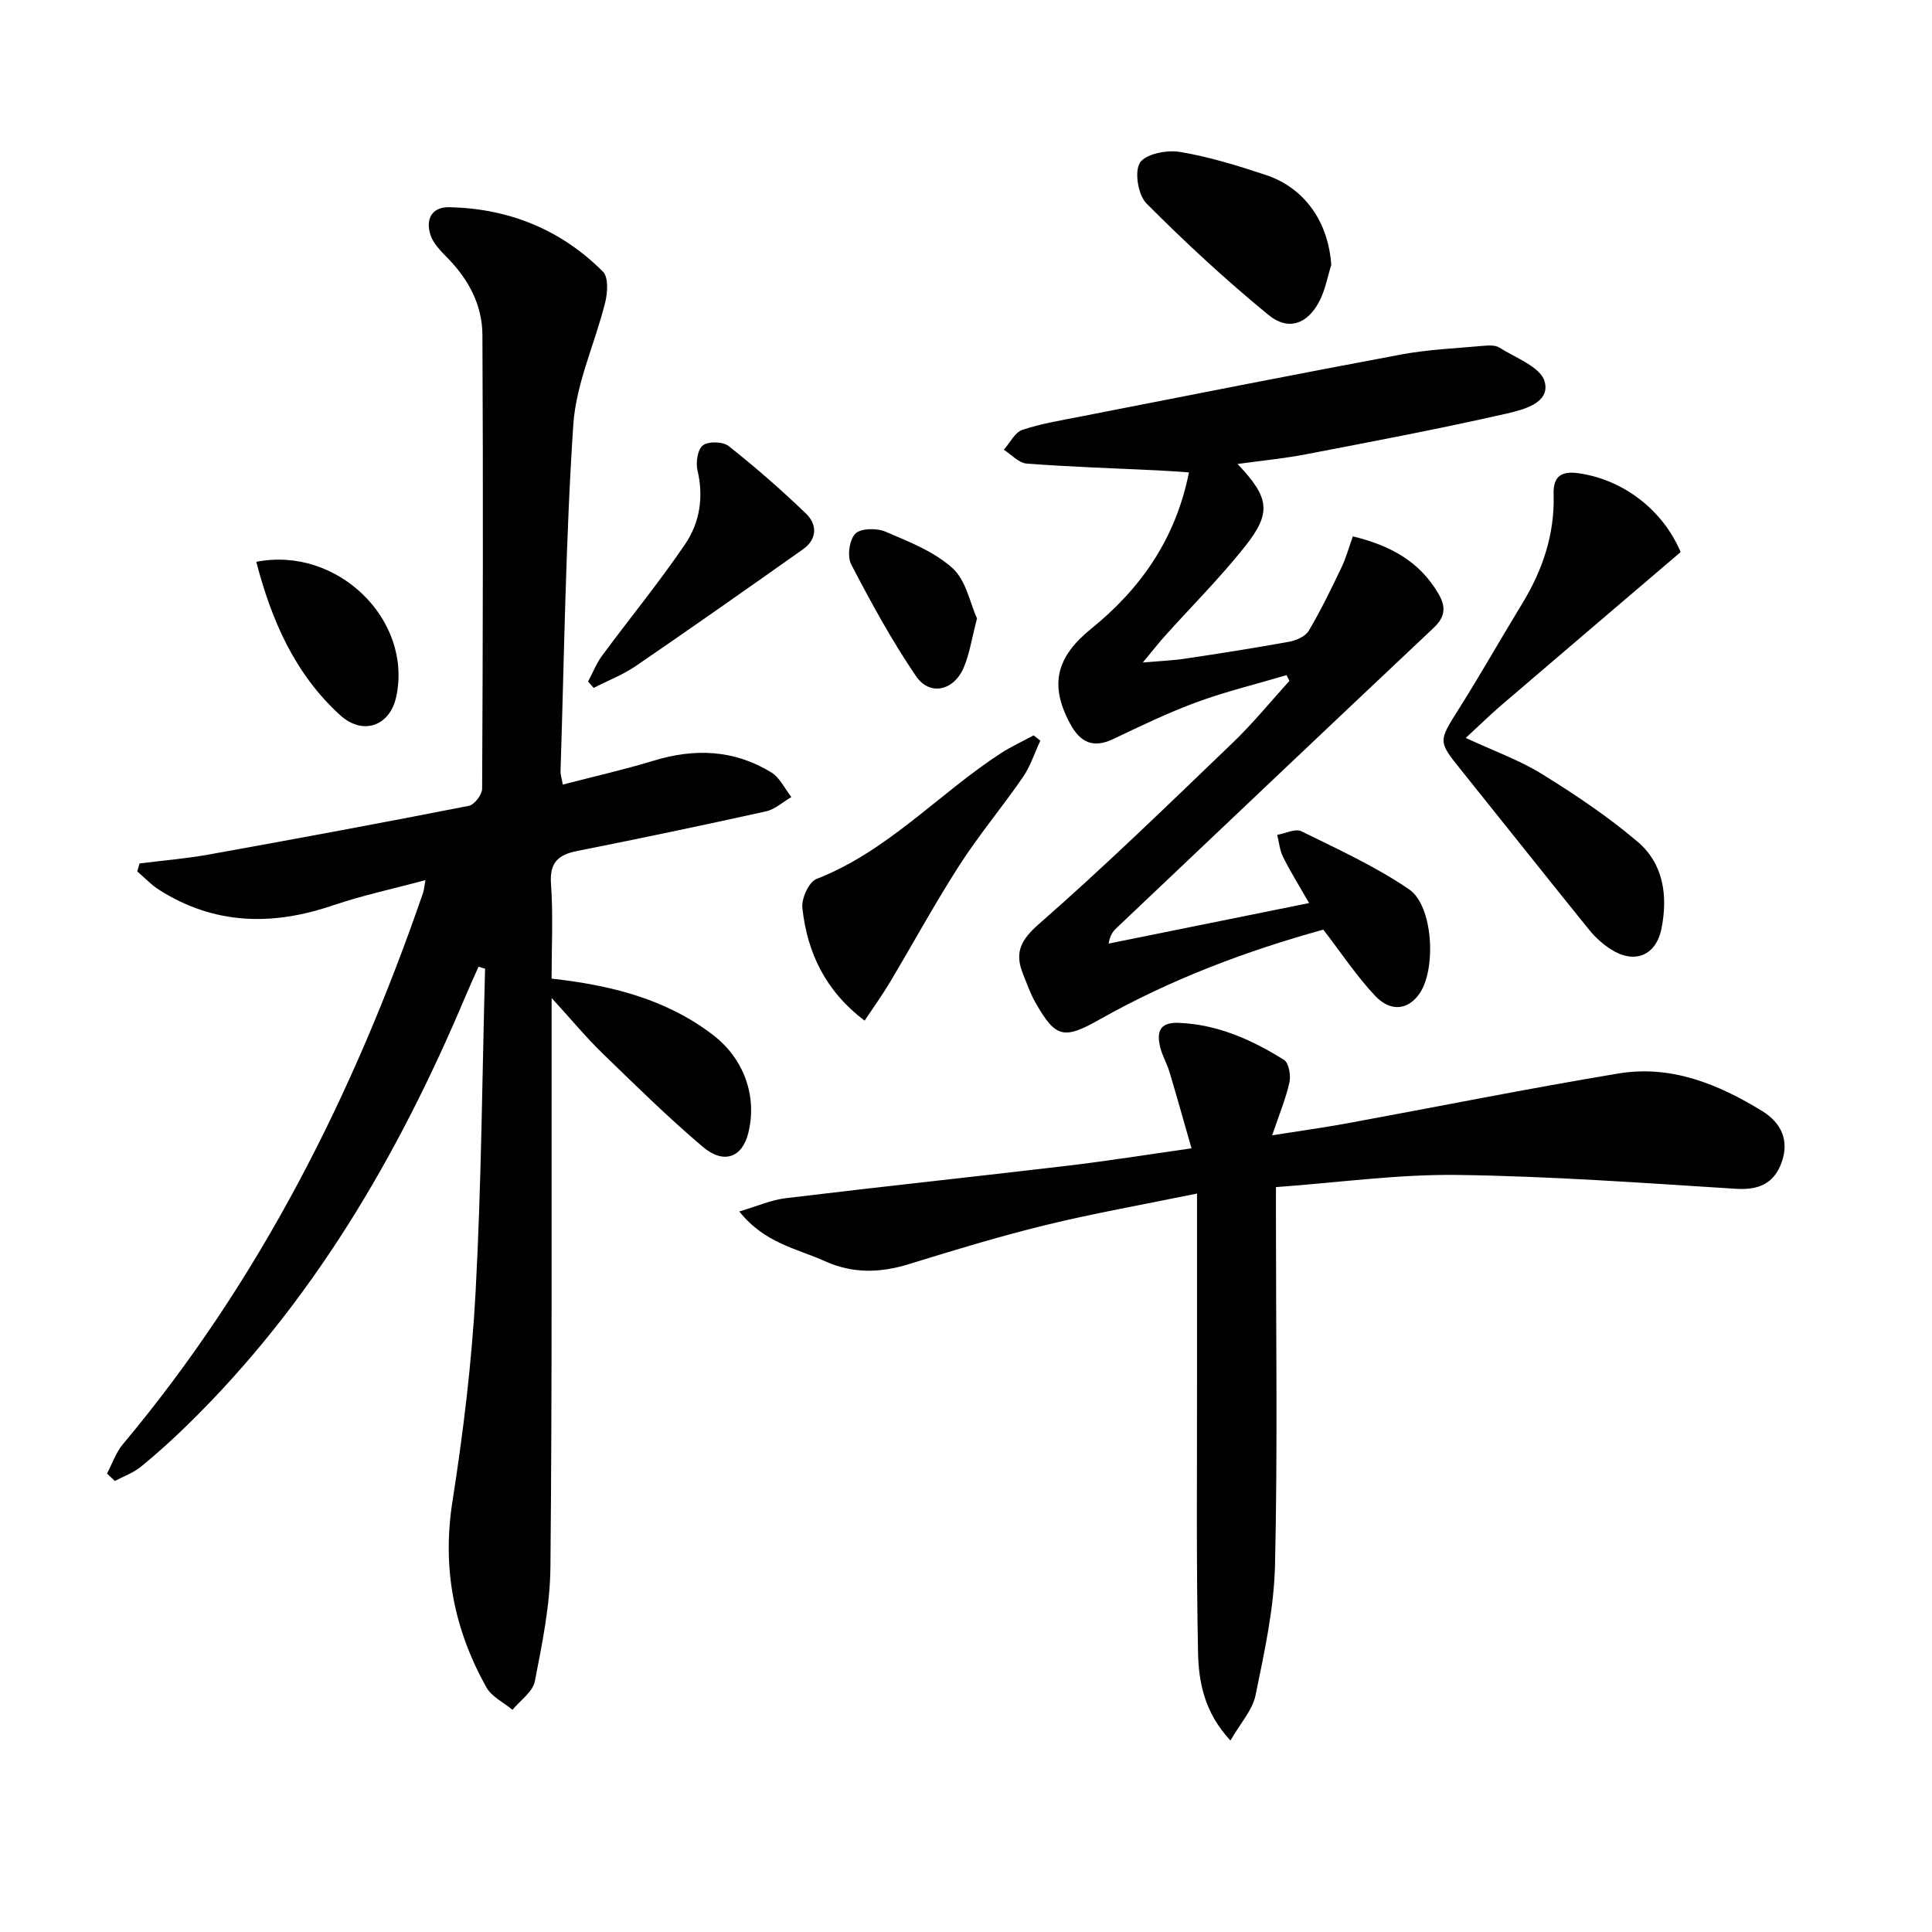
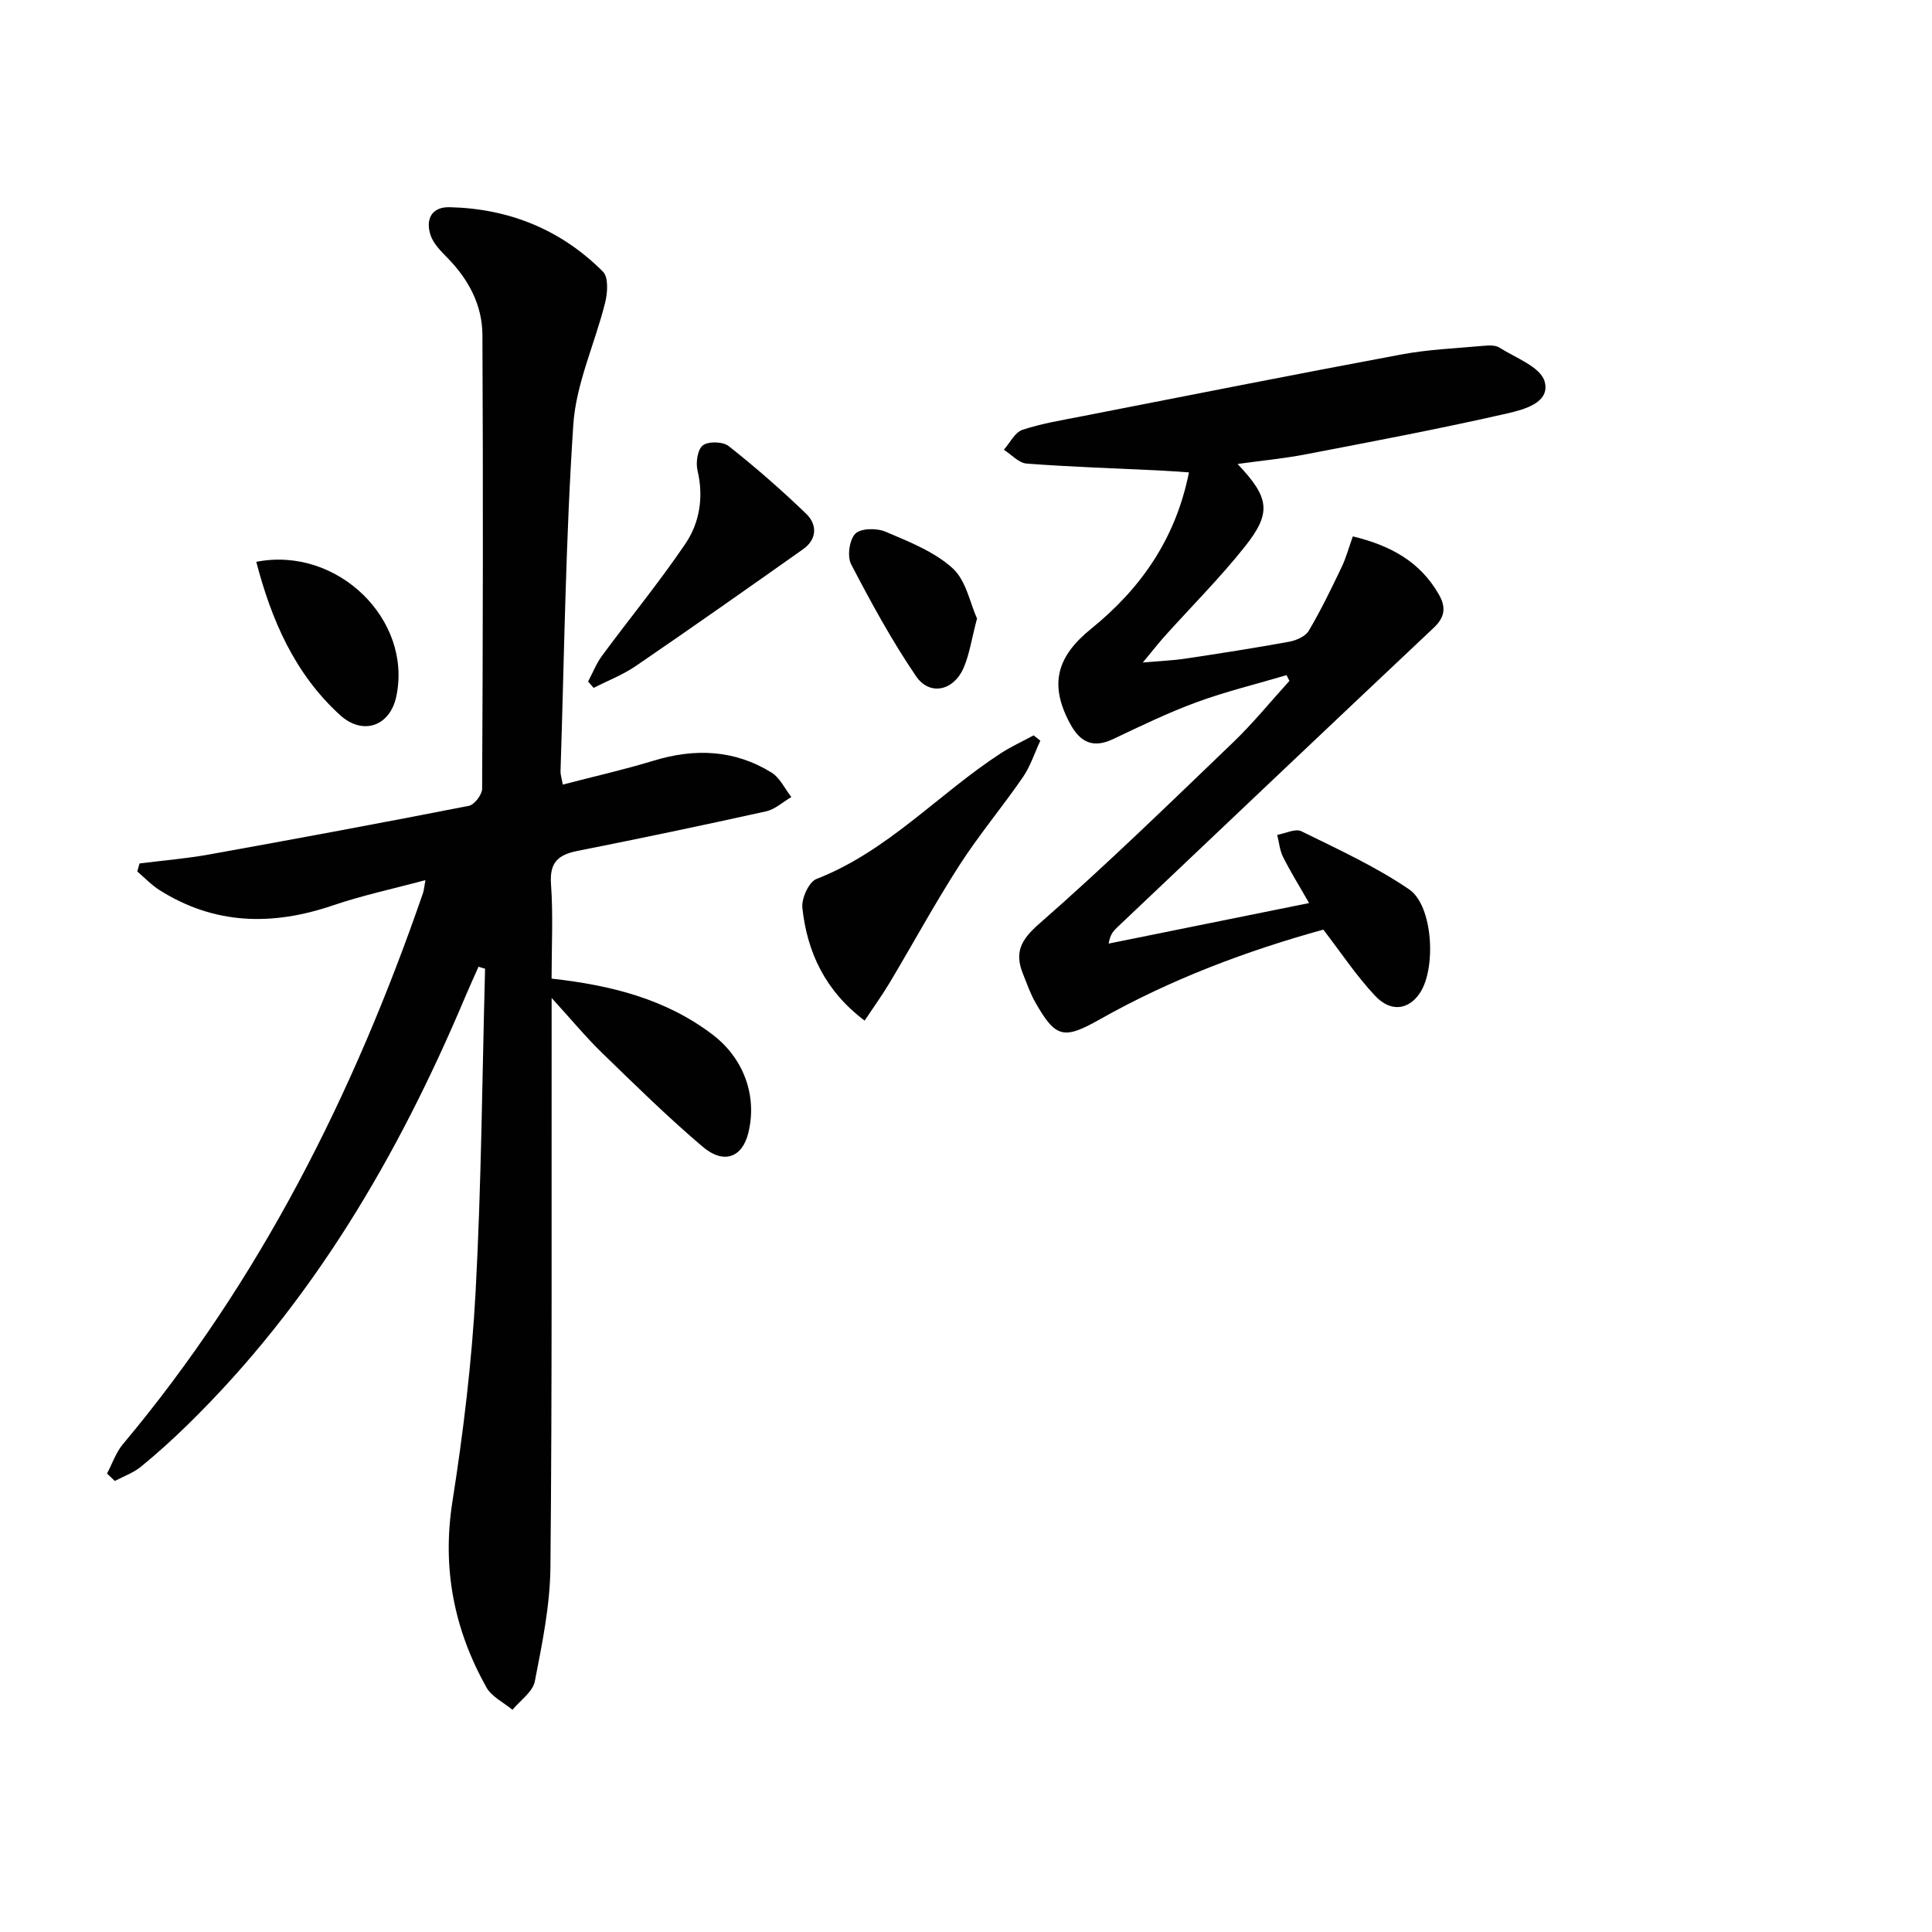
<svg xmlns="http://www.w3.org/2000/svg" enable-background="new 0 0 400 400" viewBox="0 0 400 400">
  <g fill="#010101">
    <path d="m22.16 305.08c1.08-2.04 1.83-4.34 3.28-6.07 28.38-33.86 47.81-72.58 62.13-114.09.21-.61.25-1.29.51-2.7-6.69 1.8-13.07 3.16-19.21 5.25-12.51 4.25-24.48 4.01-35.87-3.2-1.67-1.06-3.06-2.55-4.58-3.84.16-.55.31-1.11.47-1.66 4.8-.61 9.64-1 14.4-1.86 17.95-3.23 35.89-6.56 53.78-10.07 1.14-.22 2.74-2.31 2.75-3.53.16-31.32.22-62.64.06-93.97-.03-6.19-2.87-11.5-7.25-15.96-1.36-1.39-2.91-2.94-3.49-4.7-1.06-3.23.17-5.87 3.95-5.78 12.29.28 23.06 4.63 31.75 13.35 1.16 1.16.96 4.34.46 6.36-2.1 8.47-6.03 16.75-6.6 25.28-1.6 23.89-1.87 47.87-2.65 71.82-.02.63.21 1.28.47 2.73 6.4-1.67 12.65-3.07 18.77-4.94 8.56-2.62 16.76-2.29 24.43 2.44 1.75 1.08 2.77 3.36 4.12 5.08-1.74 1.01-3.36 2.54-5.23 2.96-12.97 2.87-25.97 5.6-39 8.18-4.02.79-5.86 2.37-5.53 6.88.46 6.43.12 12.91.12 19.57 12.34 1.38 23.67 4.22 33.39 11.64 6.36 4.85 9.26 12.65 7.33 20.36-1.26 5.04-5.07 6.52-9.45 2.8-7.22-6.13-13.99-12.79-20.79-19.39-3.32-3.22-6.28-6.81-10.47-11.4v6.42c-.04 37.15.11 74.31-.25 111.46-.08 7.89-1.71 15.82-3.23 23.61-.43 2.18-3.02 3.94-4.63 5.89-1.84-1.54-4.32-2.71-5.41-4.67-6.67-11.95-9.19-24.57-7.03-38.38 2.26-14.41 4.03-28.97 4.81-43.53 1.2-22.26 1.36-44.57 1.96-66.86-.45-.13-.9-.27-1.36-.4-.93 2.1-1.89 4.19-2.78 6.3-13.89 32.93-31.68 63.34-57.47 88.55-3.09 3.02-6.31 5.94-9.66 8.67-1.56 1.27-3.58 1.98-5.39 2.94-.55-.53-1.08-1.04-1.61-1.54z" />
    <path d="m256.22 96.06c6.62 6.96 7.09 10.1 1.55 17.07-5.16 6.5-11.07 12.4-16.63 18.59-1.29 1.44-2.48 2.98-4.53 5.44 3.64-.32 6.21-.41 8.73-.79 7.21-1.08 14.41-2.2 21.58-3.51 1.47-.27 3.35-1.1 4.04-2.26 2.51-4.24 4.66-8.69 6.79-13.14.92-1.9 1.47-3.98 2.34-6.41 7.76 1.88 13.89 5.19 17.8 12.01 1.56 2.73 1.26 4.75-1.11 6.97-21.92 20.65-43.76 41.38-65.61 62.1-.7.67-1.33 1.41-1.64 3.23 13.44-2.72 26.88-5.44 41.5-8.39-2.11-3.7-3.89-6.55-5.39-9.55-.69-1.38-.82-3.04-1.21-4.57 1.69-.29 3.76-1.36 5-.75 7.58 3.73 15.35 7.29 22.3 12.02 4.98 3.39 5.65 16.38 2.24 21.48-2.33 3.48-6.01 4.04-9.28.56-3.83-4.07-6.95-8.8-10.71-13.69-15.79 4.36-31.56 10.26-46.37 18.63-7.41 4.18-9.07 3.78-13.25-3.56-1.06-1.86-1.77-3.93-2.57-5.93-1.76-4.39-.49-6.98 3.36-10.35 13.76-12.04 26.88-24.82 40.08-37.49 4.17-4 7.84-8.52 11.73-12.8-.2-.4-.4-.8-.59-1.19-6.2 1.84-12.52 3.37-18.58 5.59-5.91 2.17-11.61 4.93-17.31 7.64-4.21 2-6.86.66-8.93-3.19-4.41-8.16-2.72-13.91 4.36-19.64 10.14-8.21 17.48-18.47 20.25-32.38-2.44-.16-4.34-.31-6.23-.4-9.13-.44-18.26-.73-27.37-1.42-1.64-.12-3.16-1.87-4.73-2.87 1.27-1.42 2.29-3.6 3.86-4.12 4.05-1.34 8.33-2.02 12.54-2.85 21.97-4.3 43.94-8.65 65.95-12.76 5.52-1.03 11.2-1.26 16.81-1.77 1.14-.1 2.56-.2 3.44.35 3.36 2.14 8.5 4 9.36 7 1.28 4.45-4.39 5.86-7.76 6.64-13.73 3.14-27.58 5.75-41.41 8.41-4.56.9-9.2 1.33-14.4 2.05z" />
-     <path d="m254.75 360.36c-5.46-5.87-6.59-12.18-6.71-18.35-.38-18.6-.19-37.22-.21-55.83-.01-12.62 0-25.23 0-39.07-11.4 2.34-21.46 4.11-31.36 6.53-9.49 2.32-18.87 5.17-28.21 8.06-5.97 1.85-11.66 2.04-17.46-.58-5.8-2.63-12.45-3.68-17.74-10.3 3.7-1.09 6.61-2.39 9.63-2.75 19.43-2.35 38.9-4.42 58.34-6.72 8.19-.97 16.35-2.28 25.66-3.6-1.67-5.81-3.07-10.84-4.57-15.84-.52-1.74-1.5-3.36-1.92-5.12-.73-3.07-.2-5.17 3.83-5.02 8.09.32 15.15 3.51 21.8 7.66 1 .62 1.45 3.18 1.14 4.62-.72 3.32-2.06 6.5-3.58 11 5.92-.94 10.72-1.6 15.48-2.47 18.75-3.44 37.44-7.21 56.24-10.33 10.85-1.8 20.63 2.19 29.73 7.78 3.96 2.43 5.68 6.12 4 10.71-1.58 4.3-4.72 5.68-9.4 5.39-19.23-1.21-38.47-2.62-57.73-2.87-12.36-.16-24.75 1.6-37.54 2.52v6.24c0 23.99.36 47.98-.19 71.96-.2 9.02-2.2 18.05-4.02 26.94-.62 3.13-3.16 5.86-5.21 9.44z" />
-     <path d="m347.96 114.3c-12.63 10.78-24.88 21.21-37.1 31.68-2.38 2.04-4.62 4.25-7.39 6.8 5.75 2.68 11.08 4.57 15.78 7.48 6.88 4.25 13.67 8.8 19.82 14.03 5.34 4.54 6.27 11.19 4.93 17.92-1.13 5.67-5.6 7.47-10.51 4.32-1.65-1.06-3.19-2.44-4.43-3.97-8.88-10.98-17.65-22.04-26.49-33.05-4.89-6.09-4.79-5.97-.51-12.77 4.52-7.17 8.69-14.55 13.1-21.78 4.25-6.96 6.75-14.41 6.5-22.63-.12-3.86 1.72-4.85 5.24-4.34 9.29 1.35 17.41 7.66 21.06 16.31z" />
    <path d="m179.01 211.31c-8.15-6.15-11.89-14.12-12.89-23.34-.21-1.93 1.34-5.37 2.9-5.98 14.78-5.75 25.28-17.64 38.18-26.03 2.16-1.4 4.53-2.48 6.8-3.71.46.37.93.73 1.39 1.1-1.19 2.54-2.05 5.29-3.62 7.57-4.24 6.16-9.08 11.92-13.12 18.2-5.09 7.91-9.59 16.19-14.41 24.27-1.59 2.66-3.42 5.19-5.23 7.92z" />
-     <path d="m275.62 54.87c-.78 2.48-1.24 5.12-2.41 7.41-2.43 4.78-6.44 6.32-10.58 2.93-8.81-7.22-17.22-15-25.26-23.08-1.73-1.74-2.54-6.56-1.36-8.43 1.16-1.83 5.57-2.7 8.26-2.25 6.01.99 11.92 2.83 17.73 4.75 8.19 2.69 13.05 9.85 13.62 18.67z" />
    <path d="m121.76 141.1c.95-1.78 1.7-3.72 2.88-5.33 5.71-7.73 11.82-15.17 17.21-23.11 3.02-4.44 3.87-9.73 2.56-15.27-.39-1.63.02-4.37 1.12-5.19 1.15-.87 4.15-.78 5.34.16 5.56 4.4 10.93 9.08 16.04 14.01 2.3 2.22 2.29 5.26-.63 7.33-11.49 8.13-23.01 16.23-34.63 24.18-2.69 1.84-5.82 3.04-8.74 4.54-.39-.44-.77-.88-1.15-1.32z" />
    <path d="m53.06 116.32c16.76-3.3 32.4 11.97 28.98 27.91-1.32 6.15-6.94 8.11-11.66 3.8-9.38-8.56-14.18-19.66-17.32-31.71z" />
    <path d="m202.28 128.06c-1.13 4.27-1.56 7.45-2.8 10.27-2.08 4.73-7.03 5.79-9.84 1.65-5.01-7.36-9.3-15.24-13.42-23.15-.85-1.63-.37-5.1.87-6.34 1.15-1.15 4.46-1.18 6.27-.4 4.85 2.07 10.06 4.11 13.86 7.55 2.8 2.53 3.63 7.26 5.06 10.42z" />
  </g>
</svg>